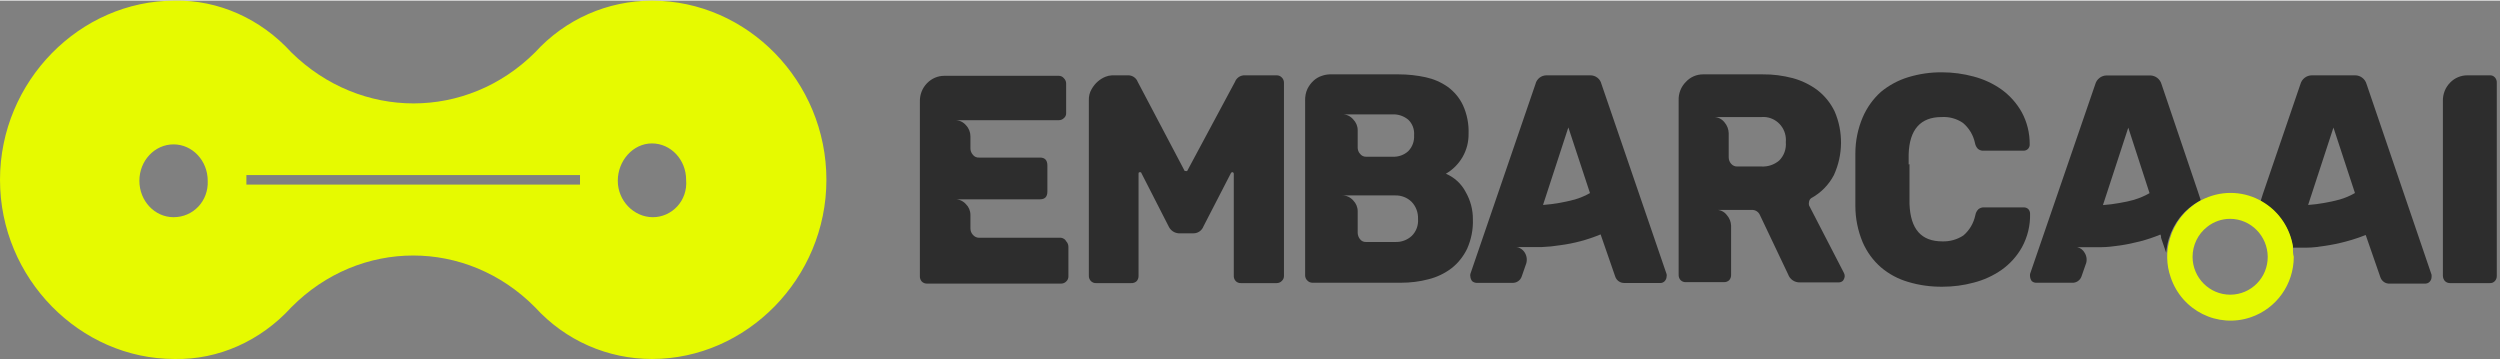
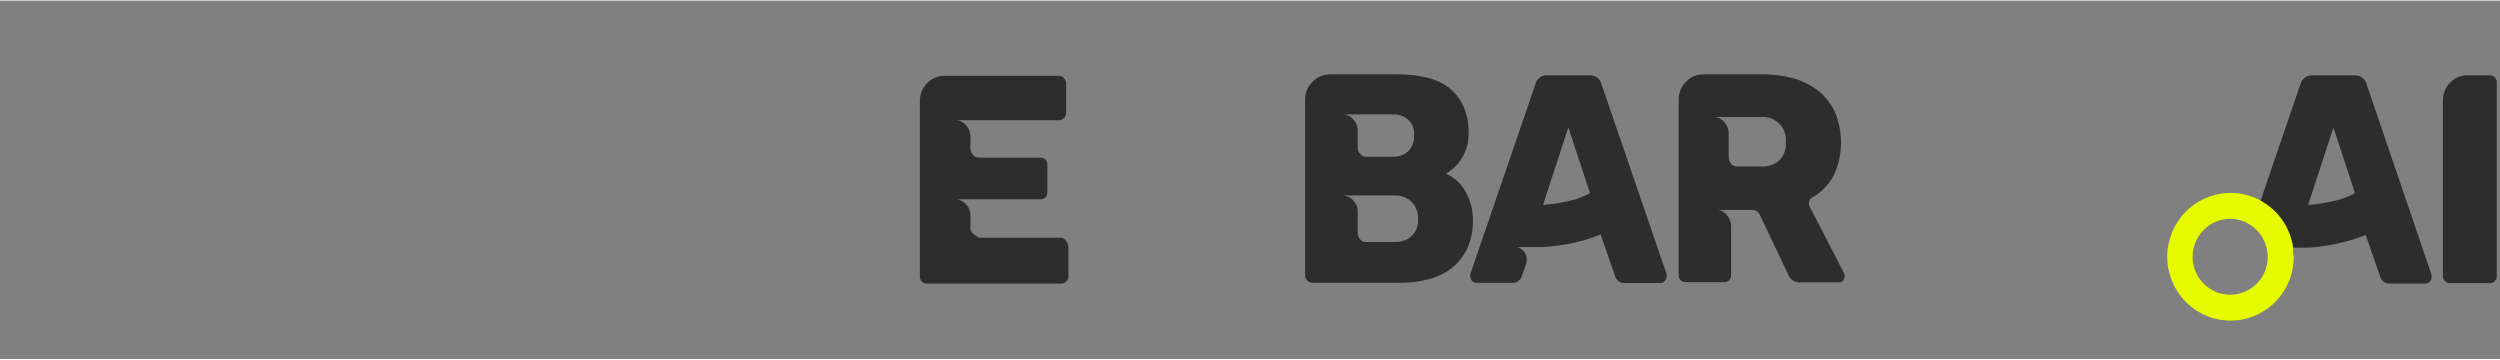
<svg xmlns="http://www.w3.org/2000/svg" width="285" height="41" viewBox="0 0 286 41" fill="none">
  <rect x="0" y="0" width="286" height="41" fill="#808080" stroke="none" />
-   <path fill-rule="evenodd" clip-rule="evenodd" d="M74.583 0.004C69.543 0.004 64.707 2.086 61.21 5.923C53.391 13.704 41.252 13.704 33.331 5.923C29.833 2.086 24.998 -0.106 19.957 0.004C9.156 0.004 0 9.211 0 20.5C0 31.789 9.156 40.996 19.957 40.996C24.998 41.106 29.833 38.914 33.331 35.077C41.149 27.186 53.391 27.186 61.21 35.077C64.707 38.914 69.543 40.996 74.583 40.996C85.385 40.996 94.541 31.789 94.541 20.5C94.541 9.211 85.488 0.004 74.583 0.004ZM19.855 24.775C17.694 24.775 15.945 22.911 15.945 20.61C15.945 18.308 17.694 16.445 19.855 16.445C22.015 16.445 23.764 18.308 23.764 20.61C23.867 22.911 22.118 24.775 19.855 24.775ZM66.353 21.048H28.187V19.952H66.353V21.048ZM74.686 24.775C72.526 24.775 70.674 22.911 70.674 20.61C70.674 18.308 72.423 16.335 74.583 16.335C76.744 16.335 78.493 18.198 78.493 20.5C78.698 22.911 76.847 24.775 74.686 24.775Z" fill="#E6FA00" />
  <path d="M270.732 9.539C270.568 8.959 270.035 8.546 269.434 8.546H264.458C263.856 8.559 263.337 8.959 263.173 9.539L258.867 22.134L258.607 22.962C258.84 23.086 259.072 23.238 259.291 23.39C260.917 24.535 262.011 26.287 262.312 28.259H262.777H263.911C264.554 28.259 265.278 28.163 265.989 28.052C267.575 27.818 269.133 27.404 270.637 26.811L272.304 31.612C272.455 32.094 272.906 32.412 273.398 32.37H277.499C277.676 32.357 277.84 32.288 277.963 32.15C278.086 32.012 278.168 31.832 278.168 31.653C278.182 31.556 278.182 31.446 278.168 31.349L270.732 9.539ZM267.657 22.755C267.041 22.921 266.467 23.045 265.907 23.141C265.292 23.252 264.677 23.334 264.048 23.376L266.946 14.519L269.406 22.01C268.859 22.327 268.272 22.576 267.657 22.755Z" fill="#2D2D2D" />
-   <path d="M247.276 9.553C247.111 8.973 246.592 8.573 245.991 8.559H240.988C240.386 8.573 239.867 8.973 239.703 9.553L232.239 31.267C232.225 31.363 232.225 31.474 232.239 31.57C232.253 31.75 232.321 31.929 232.43 32.081C232.567 32.205 232.745 32.274 232.923 32.274H237.023C237.515 32.315 237.98 31.998 238.131 31.529L238.582 30.232C238.787 29.791 238.746 29.266 238.486 28.853C238.308 28.521 237.98 28.273 237.611 28.204H238.773C239.252 28.204 239.798 28.204 240.441 28.204C241.083 28.204 241.808 28.108 242.505 28.011C243.284 27.901 244.05 27.735 244.815 27.542C245.608 27.335 246.401 27.073 247.153 26.756L247.221 26.935V27.101L247.303 27.363L247.809 28.839C247.863 28.301 247.959 27.776 248.109 27.266C248.369 26.383 248.807 25.555 249.367 24.824C250.023 24.01 250.83 23.334 251.745 22.852V22.769L251.417 21.776L247.276 9.553ZM244.2 22.769C243.626 22.934 243.038 23.058 242.437 23.155C241.821 23.265 241.206 23.348 240.577 23.39L243.475 14.533L245.909 22.024C245.362 22.341 244.774 22.589 244.173 22.769H244.2Z" fill="#2D2D2D" />
-   <path d="M121.392 27.128H112.015C111.728 27.128 111.468 27.004 111.291 26.784C111.113 26.59 111.017 26.328 111.017 26.066V24.507C111.017 24.038 110.826 23.597 110.498 23.279C110.183 22.921 109.719 22.714 109.24 22.728H118.987C119.533 22.728 119.82 22.438 119.82 21.845V18.851C119.82 18.258 119.533 17.954 118.987 17.954H112.015C111.728 17.982 111.441 17.844 111.277 17.609C111.113 17.416 111.017 17.168 111.017 16.906V15.526C111.017 15.057 110.84 14.602 110.511 14.257C110.197 13.885 109.732 13.664 109.24 13.678H121.133C121.351 13.678 121.556 13.595 121.707 13.443C121.885 13.305 121.98 13.085 121.967 12.864V9.484C121.967 9.249 121.871 9.029 121.707 8.877C121.57 8.698 121.351 8.601 121.133 8.601H108.024C107.285 8.601 106.588 8.904 106.069 9.429C105.508 9.994 105.208 10.767 105.235 11.567V31.515C105.221 31.75 105.303 31.971 105.454 32.136C105.604 32.288 105.809 32.371 106.028 32.371H121.392C121.611 32.371 121.816 32.288 121.967 32.136C122.144 31.984 122.24 31.75 122.226 31.515V28.177C122.226 27.942 122.144 27.708 121.98 27.542C121.871 27.322 121.652 27.17 121.392 27.128Z" fill="#2D2D2D" />
-   <path d="M146.038 8.546H142.43C141.924 8.518 141.459 8.822 141.282 9.291L135.814 19.486C135.759 19.513 135.704 19.513 135.65 19.486C135.609 19.499 135.568 19.499 135.527 19.486L130.155 9.291C129.977 8.822 129.512 8.518 129.006 8.546H127.202C126.942 8.56 126.696 8.615 126.464 8.711C126.149 8.835 125.862 9.015 125.603 9.236C125.316 9.484 125.069 9.787 124.878 10.132C124.659 10.505 124.55 10.932 124.564 11.374V31.46C124.55 31.695 124.646 31.929 124.81 32.095C124.974 32.246 125.179 32.329 125.398 32.315H129.416C129.649 32.329 129.867 32.246 130.031 32.095C130.182 31.929 130.264 31.695 130.25 31.46V19.831C130.25 19.692 130.25 19.623 130.442 19.623C130.51 19.623 130.565 19.665 130.578 19.734L133.695 25.831C133.9 26.273 134.324 26.576 134.816 26.618H136.552C137.044 26.618 137.495 26.301 137.673 25.831L140.817 19.734C140.844 19.679 140.899 19.637 140.953 19.623C141.076 19.623 141.145 19.692 141.145 19.831V31.46C141.131 31.695 141.213 31.915 141.364 32.081C141.514 32.233 141.733 32.329 141.951 32.315H146.052C146.271 32.315 146.476 32.233 146.626 32.081C146.804 31.929 146.9 31.695 146.886 31.46V9.387C146.886 9.153 146.79 8.932 146.626 8.78C146.476 8.629 146.257 8.532 146.038 8.546Z" fill="#2D2D2D" />
+   <path d="M121.392 27.128H112.015C111.113 26.59 111.017 26.328 111.017 26.066V24.507C111.017 24.038 110.826 23.597 110.498 23.279C110.183 22.921 109.719 22.714 109.24 22.728H118.987C119.533 22.728 119.82 22.438 119.82 21.845V18.851C119.82 18.258 119.533 17.954 118.987 17.954H112.015C111.728 17.982 111.441 17.844 111.277 17.609C111.113 17.416 111.017 17.168 111.017 16.906V15.526C111.017 15.057 110.84 14.602 110.511 14.257C110.197 13.885 109.732 13.664 109.24 13.678H121.133C121.351 13.678 121.556 13.595 121.707 13.443C121.885 13.305 121.98 13.085 121.967 12.864V9.484C121.967 9.249 121.871 9.029 121.707 8.877C121.57 8.698 121.351 8.601 121.133 8.601H108.024C107.285 8.601 106.588 8.904 106.069 9.429C105.508 9.994 105.208 10.767 105.235 11.567V31.515C105.221 31.75 105.303 31.971 105.454 32.136C105.604 32.288 105.809 32.371 106.028 32.371H121.392C121.611 32.371 121.816 32.288 121.967 32.136C122.144 31.984 122.24 31.75 122.226 31.515V28.177C122.226 27.942 122.144 27.708 121.98 27.542C121.871 27.322 121.652 27.17 121.392 27.128Z" fill="#2D2D2D" />
  <path d="M167.677 21.899C167.185 20.947 166.379 20.216 165.408 19.802C166.201 19.347 166.857 18.685 167.322 17.884C167.787 17.07 168.019 16.16 168.005 15.222C168.046 14.104 167.828 12.987 167.363 11.966C166.967 11.125 166.365 10.407 165.627 9.869C164.861 9.331 164 8.959 163.098 8.766C162.087 8.545 161.048 8.435 160.009 8.435H152.108C151.793 8.448 151.493 8.504 151.192 8.614C150.85 8.724 150.536 8.917 150.276 9.152C149.989 9.414 149.757 9.731 149.579 10.076C149.374 10.504 149.292 10.987 149.306 11.456V31.418C149.306 31.639 149.388 31.859 149.552 32.011C149.702 32.177 149.893 32.259 150.112 32.273H160.268C161.335 32.273 162.401 32.149 163.426 31.873C164.369 31.639 165.272 31.211 166.051 30.618C166.816 30.024 167.418 29.252 167.841 28.383C168.306 27.334 168.539 26.189 168.498 25.03C168.511 23.941 168.224 22.851 167.677 21.899ZM159.339 13.015C159.968 12.987 160.597 13.208 161.089 13.608C161.581 14.063 161.827 14.725 161.772 15.401C161.813 16.077 161.581 16.739 161.102 17.222C160.624 17.664 159.981 17.884 159.339 17.857H156.277C156.004 17.871 155.744 17.733 155.58 17.512C155.416 17.333 155.334 17.098 155.32 16.864V14.822C155.32 14.353 155.129 13.911 154.801 13.58C154.486 13.208 154.035 13.001 153.557 13.015H159.339ZM161.499 26.921C160.993 27.39 160.309 27.638 159.626 27.61H156.277C155.99 27.624 155.73 27.5 155.566 27.265C155.416 27.072 155.334 26.838 155.32 26.589V24.093C155.32 23.623 155.129 23.182 154.801 22.851C154.486 22.492 154.035 22.285 153.557 22.285H159.626C160.323 22.271 160.993 22.534 161.485 23.016C161.991 23.541 162.251 24.244 162.223 24.975C162.278 25.706 162.018 26.41 161.499 26.921Z" fill="#2D2D2D" />
  <path d="M183.206 9.539C183.069 8.946 182.522 8.532 181.921 8.546H176.945C176.344 8.532 175.797 8.946 175.66 9.539L168.21 31.267C168.183 31.364 168.183 31.474 168.21 31.571C168.224 31.75 168.292 31.929 168.402 32.081C168.538 32.205 168.716 32.274 168.894 32.288H172.994C173.487 32.316 173.938 32.012 174.088 31.543L174.539 30.246C174.731 29.805 174.703 29.28 174.457 28.867C174.252 28.508 173.883 28.246 173.473 28.191C173.637 28.204 173.787 28.204 173.951 28.191H174.731C175.195 28.191 175.756 28.191 176.398 28.191C177.095 28.163 177.779 28.094 178.462 27.984C180.062 27.777 181.62 27.363 183.11 26.742L184.778 31.557C184.928 32.026 185.379 32.329 185.871 32.302H189.972C190.15 32.302 190.327 32.219 190.45 32.081C190.574 31.943 190.656 31.764 190.656 31.584C190.683 31.488 190.683 31.378 190.656 31.281L183.206 9.539ZM180.144 22.755C179.529 22.921 178.941 23.045 178.394 23.142C177.847 23.238 177.123 23.335 176.521 23.376L179.419 14.505L181.893 22.01C181.347 22.328 180.759 22.576 180.144 22.755Z" fill="#2D2D2D" />
  <path d="M206.95 23.417C206.923 23.293 206.923 23.169 206.95 23.045C206.964 22.866 207.059 22.7 207.21 22.59C208.303 21.996 209.205 21.086 209.793 19.968C210.859 17.651 210.887 14.988 209.875 12.657C209.41 11.705 208.754 10.891 207.92 10.243C207.073 9.608 206.102 9.139 205.077 8.863C203.956 8.573 202.808 8.422 201.66 8.435H194.825C194.087 8.435 193.376 8.739 192.87 9.291C192.31 9.843 192.009 10.615 192.037 11.401V31.35C192.023 31.584 192.105 31.805 192.255 31.971C192.406 32.122 192.624 32.219 192.843 32.205H197.204C197.436 32.219 197.655 32.136 197.819 31.984C197.969 31.819 198.051 31.584 198.037 31.35V25.749C198.024 25.307 197.86 24.893 197.573 24.562C197.258 24.121 196.739 23.886 196.206 23.942H200.443C200.812 23.942 201.154 24.148 201.318 24.493L204.558 31.308C204.763 31.888 205.31 32.26 205.925 32.233H210.367C210.545 32.233 210.723 32.164 210.846 32.026C210.955 31.874 211.023 31.695 211.037 31.515C211.037 31.391 210.996 31.253 210.941 31.143L206.95 23.417ZM203.533 18.299C202.958 18.782 202.234 19.017 201.496 18.975H198.762C198.489 18.989 198.229 18.879 198.051 18.672C197.86 18.465 197.764 18.203 197.764 17.927V15.168C197.75 14.712 197.586 14.271 197.286 13.926C196.985 13.54 196.52 13.305 196.028 13.319H201.496C202.931 13.195 204.175 14.271 204.298 15.706C204.312 15.871 204.312 16.023 204.298 16.189C204.366 16.975 204.093 17.747 203.533 18.299Z" fill="#2D2D2D" />
-   <path d="M218.35 18.741C218.35 18.285 218.35 17.899 218.35 17.582C218.433 14.74 219.717 13.319 222.11 13.319C222.984 13.264 223.846 13.498 224.57 13.995C225.267 14.588 225.746 15.388 225.937 16.285C225.978 16.533 226.101 16.782 226.279 16.961C226.47 17.113 226.716 17.195 226.962 17.168H231.487C231.678 17.168 231.87 17.099 232.006 16.961C232.129 16.823 232.211 16.644 232.198 16.45C232.211 15.154 231.897 13.884 231.282 12.753C230.708 11.732 229.929 10.863 228.985 10.174C228.015 9.484 226.935 8.987 225.787 8.684C224.611 8.366 223.395 8.201 222.178 8.201C220.852 8.187 219.54 8.38 218.282 8.766C217.148 9.111 216.081 9.691 215.165 10.449C214.277 11.249 213.58 12.229 213.101 13.333C212.541 14.643 212.254 16.05 212.254 17.471C212.254 17.789 212.254 18.189 212.254 18.699V22.286C212.254 22.783 212.254 23.183 212.254 23.5C212.254 24.921 212.541 26.328 213.088 27.639C213.566 28.742 214.277 29.722 215.179 30.508C216.081 31.281 217.148 31.846 218.282 32.177C219.553 32.564 220.893 32.743 222.219 32.729C223.422 32.729 224.625 32.577 225.787 32.26C226.935 31.97 228.015 31.474 228.985 30.798C229.942 30.122 230.735 29.239 231.309 28.218C231.952 27.045 232.28 25.707 232.239 24.369C232.239 24.176 232.17 23.997 232.047 23.859C231.911 23.721 231.719 23.652 231.528 23.652H227.003C226.757 23.638 226.525 23.707 226.333 23.859C226.142 24.052 226.019 24.286 225.978 24.548C225.787 25.459 225.308 26.273 224.611 26.866C223.9 27.335 223.053 27.57 222.205 27.542C219.799 27.542 218.555 26.163 218.446 23.252C218.446 22.934 218.446 22.534 218.446 22.051V18.713L218.35 18.741Z" fill="#2D2D2D" />
  <path d="M285.413 8.78C285.263 8.614 285.058 8.532 284.839 8.545H282.269C281.531 8.545 280.82 8.835 280.301 9.373C279.74 9.939 279.44 10.711 279.467 11.512V31.46C279.467 31.694 279.549 31.915 279.699 32.081C279.85 32.232 280.055 32.315 280.274 32.315H284.839C285.058 32.329 285.263 32.246 285.413 32.081C285.564 31.915 285.646 31.694 285.632 31.46V9.387C285.646 9.166 285.564 8.946 285.413 8.78Z" fill="#2D2D2D" />
  <path d="M262.311 28.328V28.094C261.97 26.038 260.78 24.231 259.031 23.127C258.839 23.003 258.648 22.893 258.457 22.796C257.445 22.272 256.31 21.996 255.176 21.996C254.014 21.996 252.866 22.286 251.827 22.824L251.608 22.948C249.981 23.872 248.779 25.39 248.245 27.197C247.794 28.659 247.822 30.218 248.327 31.653C249.612 35.474 253.713 37.516 257.5 36.219C260.439 35.212 262.407 32.439 262.407 29.308C262.311 28.977 262.311 28.632 262.311 28.328ZM255.135 33.64C252.77 33.64 250.843 31.708 250.829 29.322C250.829 27.97 251.444 26.701 252.51 25.873C253.262 25.279 254.178 24.962 255.135 24.962C257.5 24.976 259.413 26.921 259.427 29.308C259.441 31.694 257.527 33.626 255.162 33.64C255.162 33.64 255.149 33.64 255.135 33.64Z" fill="#E6FA00" />
</svg>